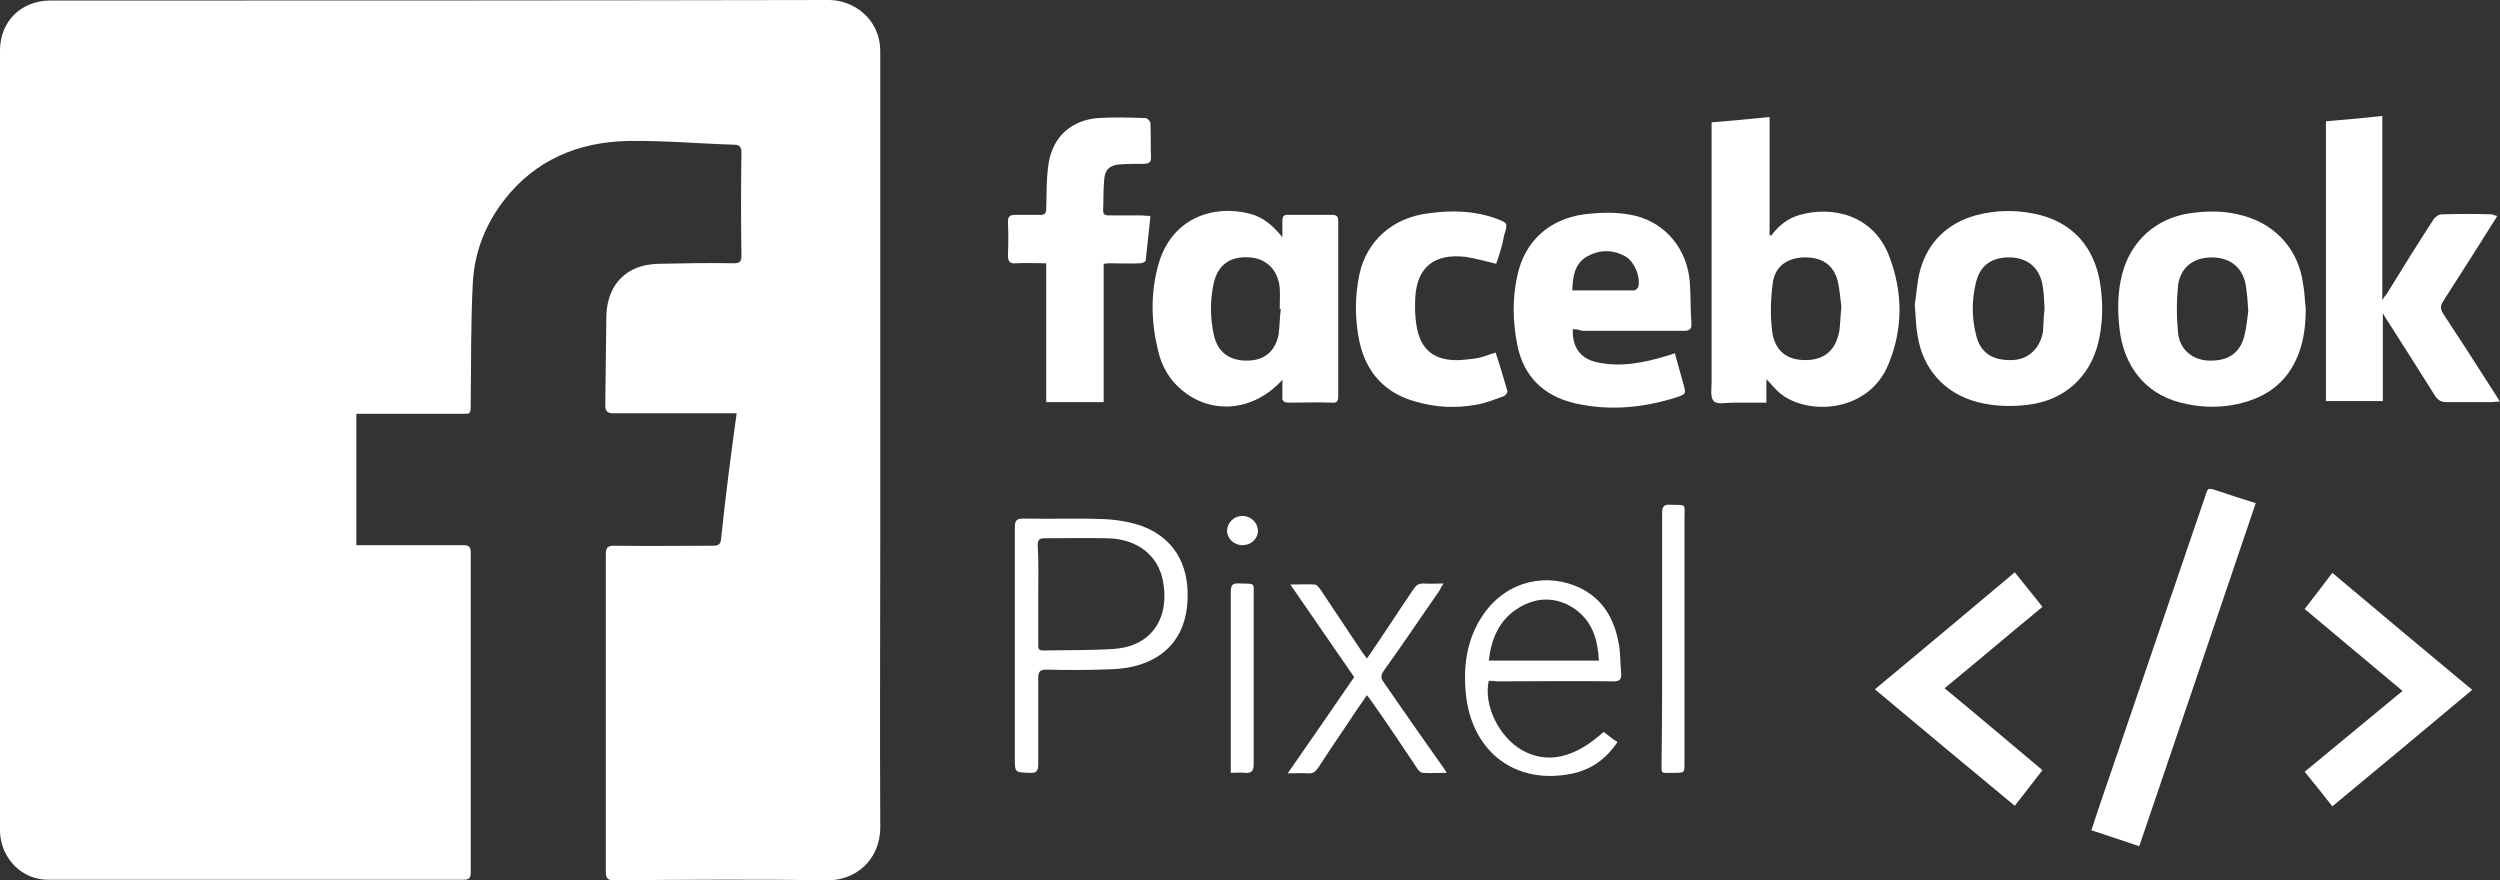
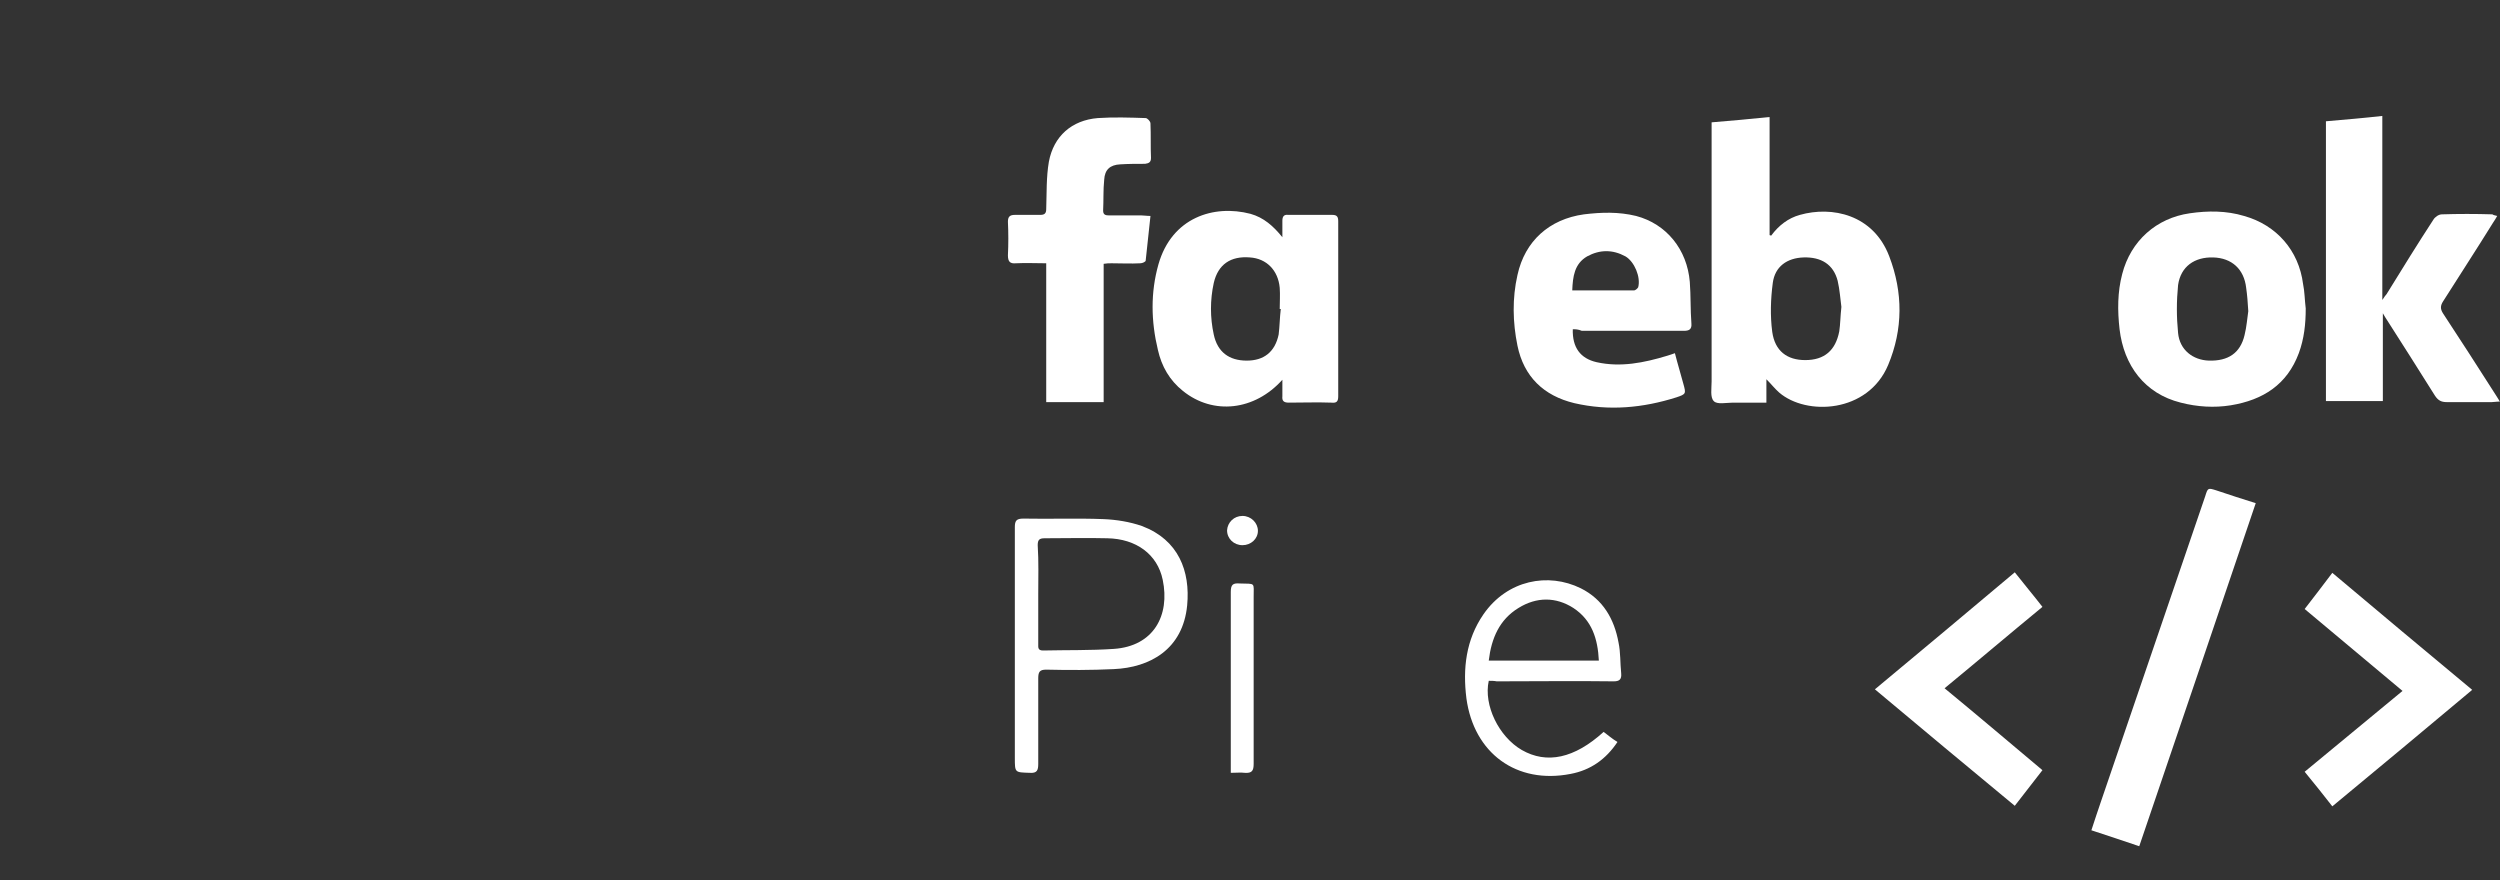
<svg xmlns="http://www.w3.org/2000/svg" width="426" height="150" viewBox="0 0 426 150" fill="none">
  <rect x="0" y="0" width="426" height="150" fill="#333333" stroke="none" />
-   <path d="M125.527 70.422C124.983 70.422 124.53 70.422 124.168 70.422C117.642 70.422 111.117 70.422 104.591 70.422C103.413 70.422 103.141 70.06 103.141 68.972C103.231 63.987 103.231 59.002 103.322 53.927C103.413 48.489 106.766 45.045 112.204 44.954C116.464 44.864 120.724 44.773 124.983 44.864C126.071 44.864 126.343 44.592 126.343 43.504C126.252 37.703 126.252 31.903 126.343 26.102C126.343 25.015 126.071 24.652 124.983 24.652C119.002 24.471 113.02 23.927 107.038 24.018C98.609 24.199 91.268 27.19 85.921 34.078C82.748 38.157 80.845 42.96 80.573 48.126C80.211 54.833 80.301 61.631 80.211 68.428C80.211 70.966 80.211 70.422 78.126 70.513C72.779 70.513 67.431 70.513 62.084 70.513C61.631 70.513 61.268 70.513 60.724 70.513C60.724 77.945 60.724 85.377 60.724 92.899C61.178 92.899 61.631 92.899 62.084 92.899C67.703 92.899 73.322 92.899 78.942 92.899C79.939 92.899 80.211 93.171 80.211 94.168C80.211 112.295 80.211 130.512 80.211 148.639C80.211 149.636 79.939 149.908 78.942 149.908C55.377 149.908 31.812 149.908 8.157 149.908C3.716 149.908 0.181 146.282 0 141.751C0 141.479 0 141.116 0 140.844C0 96.796 0 52.658 0 8.61C0 3.625 3.625 0.091 8.61 0.091C52.839 0.091 97.068 0.091 141.297 0C145.285 0 149.998 3.082 149.998 8.791C149.998 36.253 149.998 63.715 149.998 91.177C149.998 107.763 149.908 124.349 149.998 140.935C149.998 146.645 145.648 150.089 140.935 149.998C128.881 149.817 116.736 149.908 104.682 149.998C103.594 149.998 103.231 149.726 103.231 148.548C103.231 130.512 103.231 112.476 103.231 94.44C103.231 93.352 103.503 92.99 104.682 92.99C110.301 93.081 115.829 92.99 121.449 92.99C122.446 92.99 122.808 92.809 122.899 91.63C123.624 84.561 124.53 77.673 125.527 70.422Z" fill="white" />
  <path d="M291.658 20.846C294.921 20.574 298.093 20.302 301.538 19.939C301.538 26.737 301.538 33.353 301.538 40.06C301.628 40.06 301.719 40.151 301.809 40.151C303.078 38.428 304.71 37.16 306.704 36.616C312.142 35.075 319.211 36.525 321.93 43.685C324.287 49.848 324.286 56.102 321.749 62.175C318.305 70.422 307.791 70.875 303.169 66.887C302.444 66.253 301.809 65.437 300.994 64.622C300.994 65.891 300.994 67.159 300.994 68.609C299 68.609 297.096 68.609 295.284 68.609C294.196 68.609 292.565 68.972 292.021 68.338C291.387 67.703 291.658 66.162 291.658 64.984C291.658 50.845 291.658 36.706 291.658 22.477C291.658 22.024 291.658 21.48 291.658 20.846ZM313.773 52.295C313.592 51.027 313.501 49.395 313.139 47.854C312.413 45.045 310.329 43.776 307.338 43.867C304.528 43.957 302.444 45.407 302.081 48.217C301.719 50.936 301.628 53.836 301.991 56.555C302.444 59.818 304.528 61.359 307.61 61.359C310.873 61.359 312.776 59.727 313.411 56.465C313.592 55.286 313.592 53.927 313.773 52.295Z" fill="white" />
  <path d="M425.524 36.797C425.252 37.25 425.071 37.613 424.799 37.975C421.989 42.507 419.089 46.948 416.279 51.389C415.826 52.114 415.826 52.658 416.279 53.383C419.27 57.915 422.17 62.447 425.071 66.978C425.343 67.431 425.614 67.794 425.977 68.428C425.343 68.428 424.98 68.519 424.618 68.519C422.08 68.519 419.451 68.519 416.914 68.519C416.007 68.519 415.463 68.247 414.92 67.431C412.201 63.081 409.482 58.821 406.763 54.561C406.581 54.289 406.4 54.018 406.038 53.383C406.038 58.549 406.038 63.444 406.038 68.338C402.775 68.338 399.603 68.338 396.34 68.338C396.34 52.477 396.34 36.707 396.34 20.665C399.512 20.393 402.684 20.121 405.947 19.758C405.947 30.181 405.947 40.513 405.947 51.117C406.309 50.574 406.491 50.302 406.672 50.12C409.3 45.861 411.929 41.601 414.648 37.432C414.92 36.978 415.554 36.525 416.098 36.525C418.907 36.435 421.808 36.435 424.708 36.525C424.799 36.616 425.071 36.707 425.524 36.797Z" fill="white" />
  <path d="M218.517 64.712C213.804 69.969 206.735 70.785 201.568 66.616C199.303 64.803 197.943 62.446 197.309 59.637C196.13 54.743 196.04 49.848 197.399 45.045C199.665 37.069 206.825 34.803 213.079 36.435C215.345 37.069 216.976 38.519 218.517 40.422C218.517 39.516 218.517 38.519 218.517 37.613C218.517 36.888 218.789 36.525 219.514 36.616C222.052 36.616 224.499 36.616 227.036 36.616C227.852 36.616 228.033 36.978 228.033 37.703C228.033 47.673 228.033 57.552 228.033 67.522C228.033 68.428 227.761 68.7 226.855 68.609C224.408 68.519 222.052 68.609 219.604 68.609C218.789 68.609 218.426 68.338 218.517 67.522C218.517 66.616 218.517 65.8 218.517 64.712ZM218.245 52.658C218.154 52.658 218.064 52.658 218.064 52.658C218.064 51.48 218.154 50.211 218.064 49.033C217.792 46.042 215.798 44.048 212.988 43.867C209.725 43.595 207.55 45.045 206.825 48.217C206.191 51.117 206.191 54.108 206.825 57.008C207.46 59.999 209.454 61.45 212.444 61.45C215.345 61.45 217.248 59.999 217.882 57.008C218.064 55.558 218.064 54.108 218.245 52.658Z" fill="white" />
-   <path d="M326.28 51.842C326.552 50.392 326.643 48.126 327.187 46.042C328.546 41.238 331.809 38.066 336.613 36.707C340.328 35.71 344.135 35.71 347.851 36.707C354.195 38.429 357.368 43.323 358.002 49.305C358.364 52.295 358.274 55.377 357.549 58.368C356.099 64.35 351.658 68.247 345.585 68.972C342.685 69.335 339.785 69.244 336.975 68.519C331.356 67.069 327.549 62.809 326.733 57.008C326.462 55.558 326.462 54.108 326.28 51.842ZM348.395 52.658C348.304 51.299 348.304 49.848 348.032 48.489C347.488 45.589 345.495 43.957 342.594 43.867C339.513 43.776 337.428 45.136 336.703 48.126C335.978 51.117 335.978 54.108 336.703 57.008C337.428 60.09 339.422 61.45 342.866 61.359C345.585 61.268 347.579 59.456 348.123 56.555C348.214 55.377 348.214 54.018 348.395 52.658Z" fill="white" />
  <path d="M392.896 52.567C392.896 55.196 392.624 57.733 391.718 60.181C389.724 65.528 385.645 68.156 380.117 69.063C377.307 69.516 374.407 69.335 371.597 68.609C365.434 67.069 361.899 62.265 361.174 56.102C360.812 52.93 360.812 49.758 361.628 46.676C363.078 41.057 367.428 37.16 373.138 36.344C376.22 35.891 379.392 35.891 382.383 36.797C387.911 38.338 391.718 42.688 392.443 48.398C392.715 49.667 392.715 51.117 392.896 52.567ZM383.108 53.02C383.017 51.48 382.926 50.301 382.745 49.033C382.383 45.86 380.298 43.957 377.126 43.867C373.954 43.776 371.597 45.407 371.144 48.579C370.872 51.298 370.872 54.017 371.144 56.736C371.416 59.637 373.682 61.359 376.401 61.449C379.664 61.54 381.748 60.181 382.473 57.099C382.836 55.649 382.926 54.199 383.108 53.02Z" fill="white" />
  <path d="M268.003 56.102C267.912 59.184 269.272 61.087 272.081 61.721C276.16 62.628 280.148 61.812 284.045 60.634C284.407 60.543 284.861 60.362 285.404 60.181C285.858 61.993 286.401 63.715 286.854 65.437C287.308 67.069 287.308 67.159 285.676 67.703C279.966 69.516 274.166 70.06 268.275 68.7C263.018 67.431 259.664 64.168 258.577 58.912C257.761 54.924 257.671 50.845 258.577 46.858C259.846 41.057 264.015 37.341 269.906 36.525C272.897 36.163 275.797 36.072 278.788 36.797C283.954 38.157 287.489 42.507 287.942 48.036C288.123 50.392 288.033 52.749 288.214 55.105C288.305 56.102 287.851 56.374 286.945 56.374C281.145 56.374 275.344 56.374 269.543 56.374C268.909 56.102 268.456 56.102 268.003 56.102ZM267.912 49.486C271.537 49.486 274.982 49.486 278.426 49.486C278.698 49.486 279.06 49.123 279.151 48.942C279.604 47.22 278.516 44.592 276.975 43.685C274.8 42.507 272.625 42.507 270.45 43.685C268.275 44.954 268.003 47.129 267.912 49.486Z" fill="white" />
  <path d="M178.276 68.519C178.276 60.634 178.276 52.839 178.276 44.863C176.463 44.863 174.832 44.773 173.11 44.863C172.113 44.954 171.75 44.592 171.75 43.504C171.841 41.601 171.841 39.697 171.75 37.794C171.75 36.978 172.022 36.616 172.928 36.616C174.378 36.616 175.828 36.616 177.279 36.616C178.004 36.616 178.276 36.344 178.276 35.619C178.366 32.9 178.276 30.181 178.729 27.552C179.545 23.202 182.626 20.483 187.067 20.12C189.786 19.939 192.505 20.03 195.224 20.12C195.496 20.12 196.04 20.664 196.04 21.027C196.13 23.021 196.04 24.924 196.13 26.918C196.13 27.643 195.768 27.824 195.133 27.915C193.683 27.915 192.324 27.915 190.874 28.006C189.152 28.096 188.245 28.912 188.155 30.634C187.973 32.356 188.064 34.169 187.973 35.891C187.973 36.616 188.427 36.706 188.97 36.706C190.783 36.706 192.686 36.706 194.499 36.706C194.952 36.706 195.405 36.797 196.04 36.797C195.768 39.425 195.496 41.963 195.224 44.41C195.224 44.592 194.68 44.863 194.318 44.863C192.686 44.954 191.055 44.863 189.424 44.863C188.97 44.863 188.608 44.863 188.064 44.954C188.064 52.839 188.064 60.634 188.064 68.519C184.801 68.519 181.629 68.519 178.276 68.519Z" fill="white" />
  <path d="M384.377 85.739C377.76 105.316 371.144 124.712 364.528 144.198C361.809 143.291 359.181 142.385 356.371 141.479C356.915 139.757 357.459 138.216 358.002 136.585C363.894 119.274 369.875 101.872 375.767 84.561C376.22 83.111 376.22 83.111 377.67 83.564C379.845 84.289 382.02 85.014 384.377 85.739Z" fill="white" />
-   <path d="M254.951 44.954C253.139 44.501 251.417 44.048 249.785 43.776C244.438 43.142 241.538 45.498 241.175 50.483C241.085 52.114 241.085 53.746 241.356 55.377C241.991 59.637 244.438 61.54 248.788 61.359C249.876 61.268 250.873 61.178 251.87 60.996C252.867 60.815 253.773 60.362 254.861 60.09C255.586 62.265 256.22 64.44 256.855 66.616C256.945 66.888 256.492 67.431 256.22 67.522C254.68 68.066 253.139 68.7 251.507 68.972C248.063 69.606 244.619 69.425 241.175 68.428C236.009 66.978 232.837 63.534 231.659 58.277C230.843 54.38 230.843 50.483 231.659 46.676C232.928 40.966 237.369 37.069 243.441 36.344C247.338 35.8 251.236 35.891 254.951 37.25C256.945 37.975 256.945 38.066 256.311 40.06C256.039 41.691 255.495 43.413 254.951 44.954Z" fill="white" />
  <path d="M397.427 97.612C405.402 104.319 413.288 110.935 421.263 117.551C413.288 124.258 405.402 130.784 397.427 137.4C395.886 135.406 394.345 133.503 392.714 131.509C398.333 126.887 403.771 122.355 409.39 117.733C403.862 113.11 398.333 108.488 392.714 103.775C394.255 101.781 395.795 99.787 397.427 97.612Z" fill="white" />
  <path d="M343.319 97.522C344.95 99.606 346.491 101.419 348.032 103.413C342.413 108.035 336.975 112.657 331.355 117.28C336.975 121.902 342.413 126.524 348.032 131.237C346.401 133.322 344.95 135.225 343.319 137.31C335.343 130.693 327.458 124.168 319.482 117.461C327.549 110.754 335.343 104.228 343.319 97.522Z" fill="white" />
  <path d="M172.929 110.029C172.929 103.322 172.929 96.615 172.929 89.818C172.929 88.73 173.201 88.368 174.379 88.368C178.91 88.458 183.533 88.277 188.064 88.458C190.24 88.549 192.506 88.911 194.59 89.636C200.844 91.993 202.838 97.34 202.294 103.141C201.569 110.663 195.95 113.745 189.786 114.017C185.98 114.198 182.083 114.198 178.276 114.107C177.189 114.107 176.917 114.47 176.917 115.558C176.917 120.452 176.917 125.255 176.917 130.15C176.917 131.237 176.735 131.781 175.466 131.69C172.929 131.6 172.929 131.69 172.929 129.153C172.929 122.808 172.929 116.464 172.929 110.029ZM176.917 101.237C176.917 104.047 176.917 106.947 176.917 109.757C176.917 110.301 176.826 110.845 177.732 110.845C181.72 110.754 185.799 110.845 189.786 110.573C196.584 110.12 199.394 104.863 198.125 98.79C197.218 94.44 193.593 91.812 188.699 91.721C185.164 91.63 181.629 91.721 178.004 91.721C177.098 91.721 176.826 91.993 176.826 92.899C177.007 95.709 176.917 98.519 176.917 101.237Z" fill="white" />
  <path d="M253.683 116.011C252.777 120.18 255.405 125.527 259.302 127.793C263.562 130.24 268.275 129.243 273.26 124.712C273.985 125.255 274.71 125.89 275.616 126.434C273.622 129.424 270.994 131.237 267.64 131.872C258.396 133.684 251.145 128.337 249.876 119.002C249.242 113.926 249.786 109.032 252.777 104.682C256.855 98.79 263.834 97.522 269.362 100.241C273.169 102.144 275.072 105.497 275.797 109.485C276.16 111.207 276.069 113.02 276.251 114.742C276.341 115.739 275.979 116.101 274.982 116.101C268.365 116.011 261.659 116.101 255.042 116.101C254.589 116.011 254.136 116.011 253.683 116.011ZM272.444 112.567C272.263 108.851 271.266 105.679 268.094 103.594C265.103 101.691 261.84 101.691 258.758 103.594C255.495 105.588 254.136 108.76 253.683 112.567C260.027 112.567 266.19 112.567 272.444 112.567Z" fill="white" />
-   <path d="M246.522 131.69C244.981 131.69 243.713 131.781 242.444 131.69C242.081 131.69 241.628 131.237 241.447 130.875C238.909 127.068 236.371 123.261 233.743 119.545C233.562 119.274 233.29 118.911 232.927 118.458C231.658 120.27 230.48 121.993 229.302 123.805C227.671 126.162 226.13 128.518 224.589 130.875C224.136 131.509 223.683 131.872 222.867 131.781C221.87 131.69 220.873 131.781 219.423 131.781C223.32 126.162 227.036 120.814 230.752 115.376C227.217 110.21 223.592 105.044 219.876 99.606C221.507 99.606 222.776 99.515 224.045 99.606C224.408 99.606 224.77 100.15 225.042 100.512C227.399 104.047 229.755 107.582 232.112 111.117C232.383 111.479 232.565 111.751 232.927 112.204C233.29 111.66 233.652 111.207 233.924 110.754C236.281 107.31 238.547 103.775 240.903 100.331C241.356 99.697 241.719 99.425 242.534 99.425C243.531 99.515 244.619 99.425 245.978 99.425C245.616 99.969 245.435 100.331 245.253 100.694C242.081 105.225 239 109.848 235.737 114.379C235.284 115.104 235.284 115.558 235.737 116.192C239 120.905 242.262 125.618 245.616 130.331C245.888 130.693 246.16 131.056 246.522 131.69Z" fill="white" />
-   <path d="M283.229 108.851C283.229 101.691 283.229 94.531 283.229 87.371C283.229 86.283 283.591 85.92 284.588 86.011C287.488 86.102 287.035 85.648 287.035 88.549C287.035 102.325 287.035 116.101 287.035 129.968C287.035 131.69 287.035 131.69 285.313 131.69C282.776 131.69 283.138 132.053 283.138 129.515C283.229 122.627 283.229 115.739 283.229 108.851Z" fill="white" />
  <path d="M209.726 131.69C209.726 131.056 209.726 130.603 209.726 130.24C209.726 120.452 209.726 110.663 209.726 100.875C209.726 99.606 210.088 99.334 211.266 99.425C213.985 99.515 213.623 99.153 213.623 101.781C213.623 111.207 213.623 120.724 213.623 130.149C213.623 131.328 213.351 131.781 212.082 131.69C211.448 131.6 210.723 131.69 209.726 131.69Z" fill="white" />
  <path d="M211.72 87.914C213.17 87.914 214.348 89.093 214.348 90.452C214.348 91.812 213.17 92.899 211.72 92.899C210.27 92.899 209.092 91.812 209.092 90.362C209.182 89.002 210.27 87.914 211.72 87.914Z" fill="white" />
</svg>